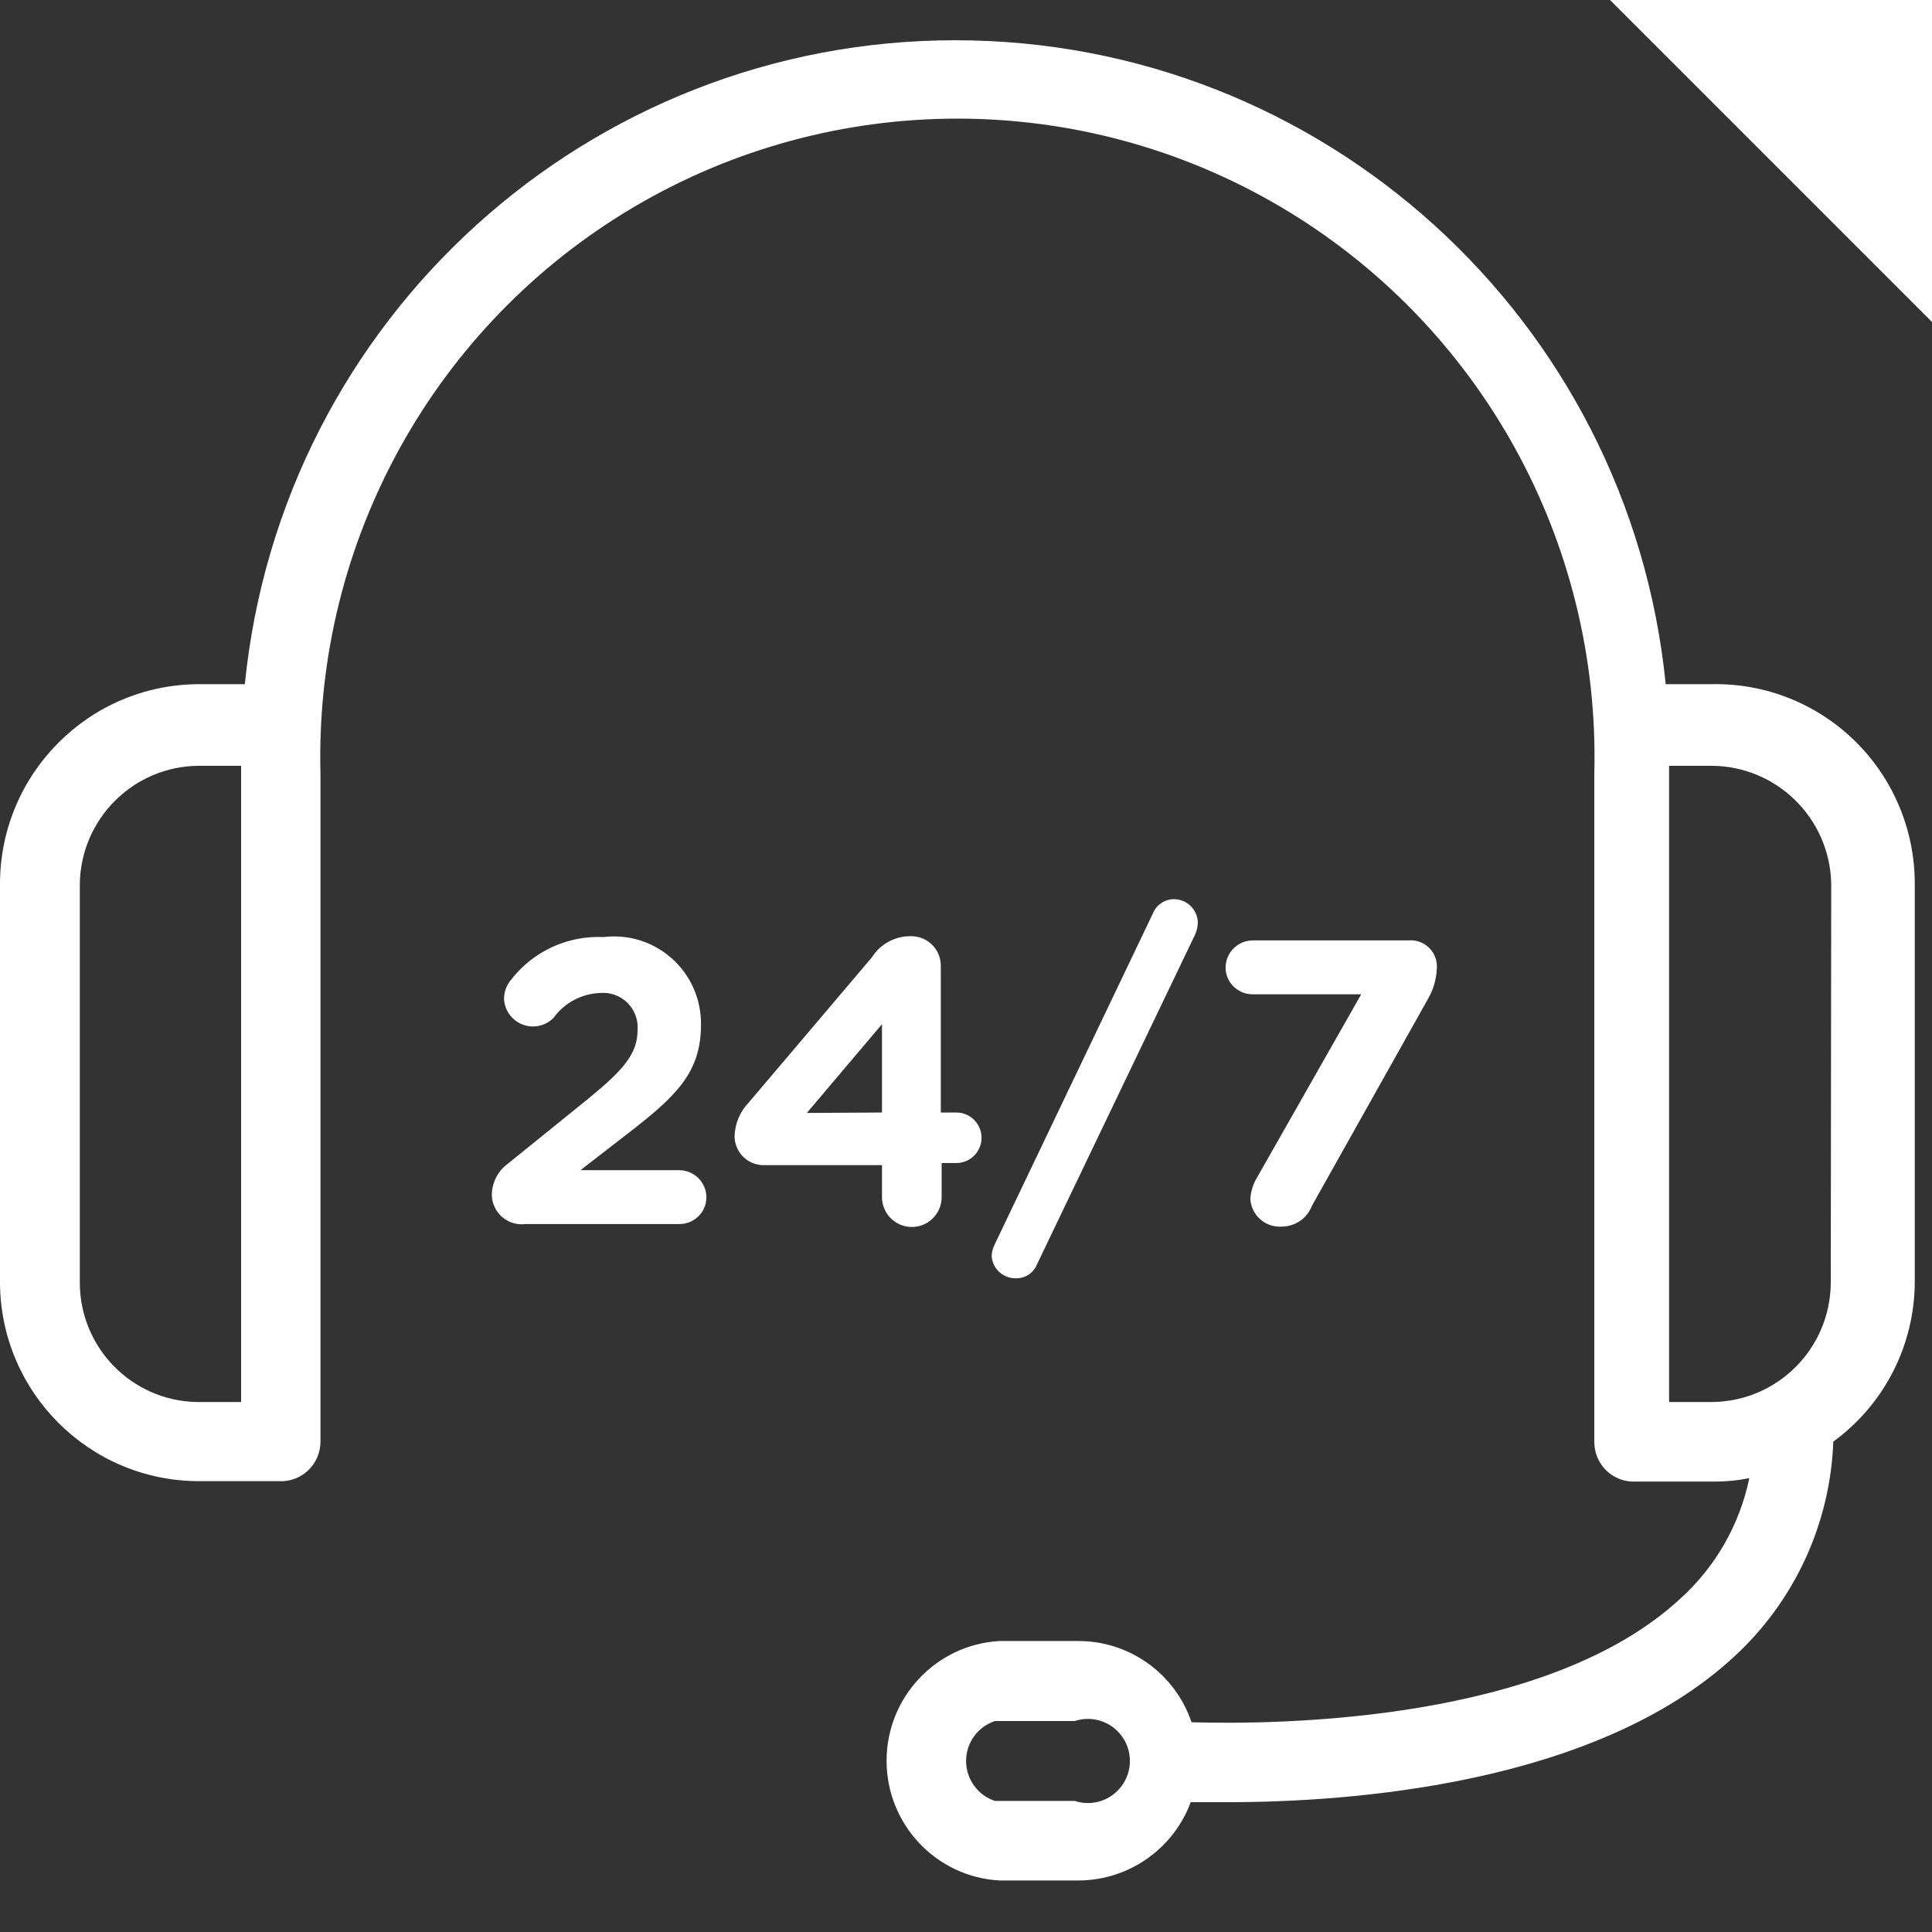
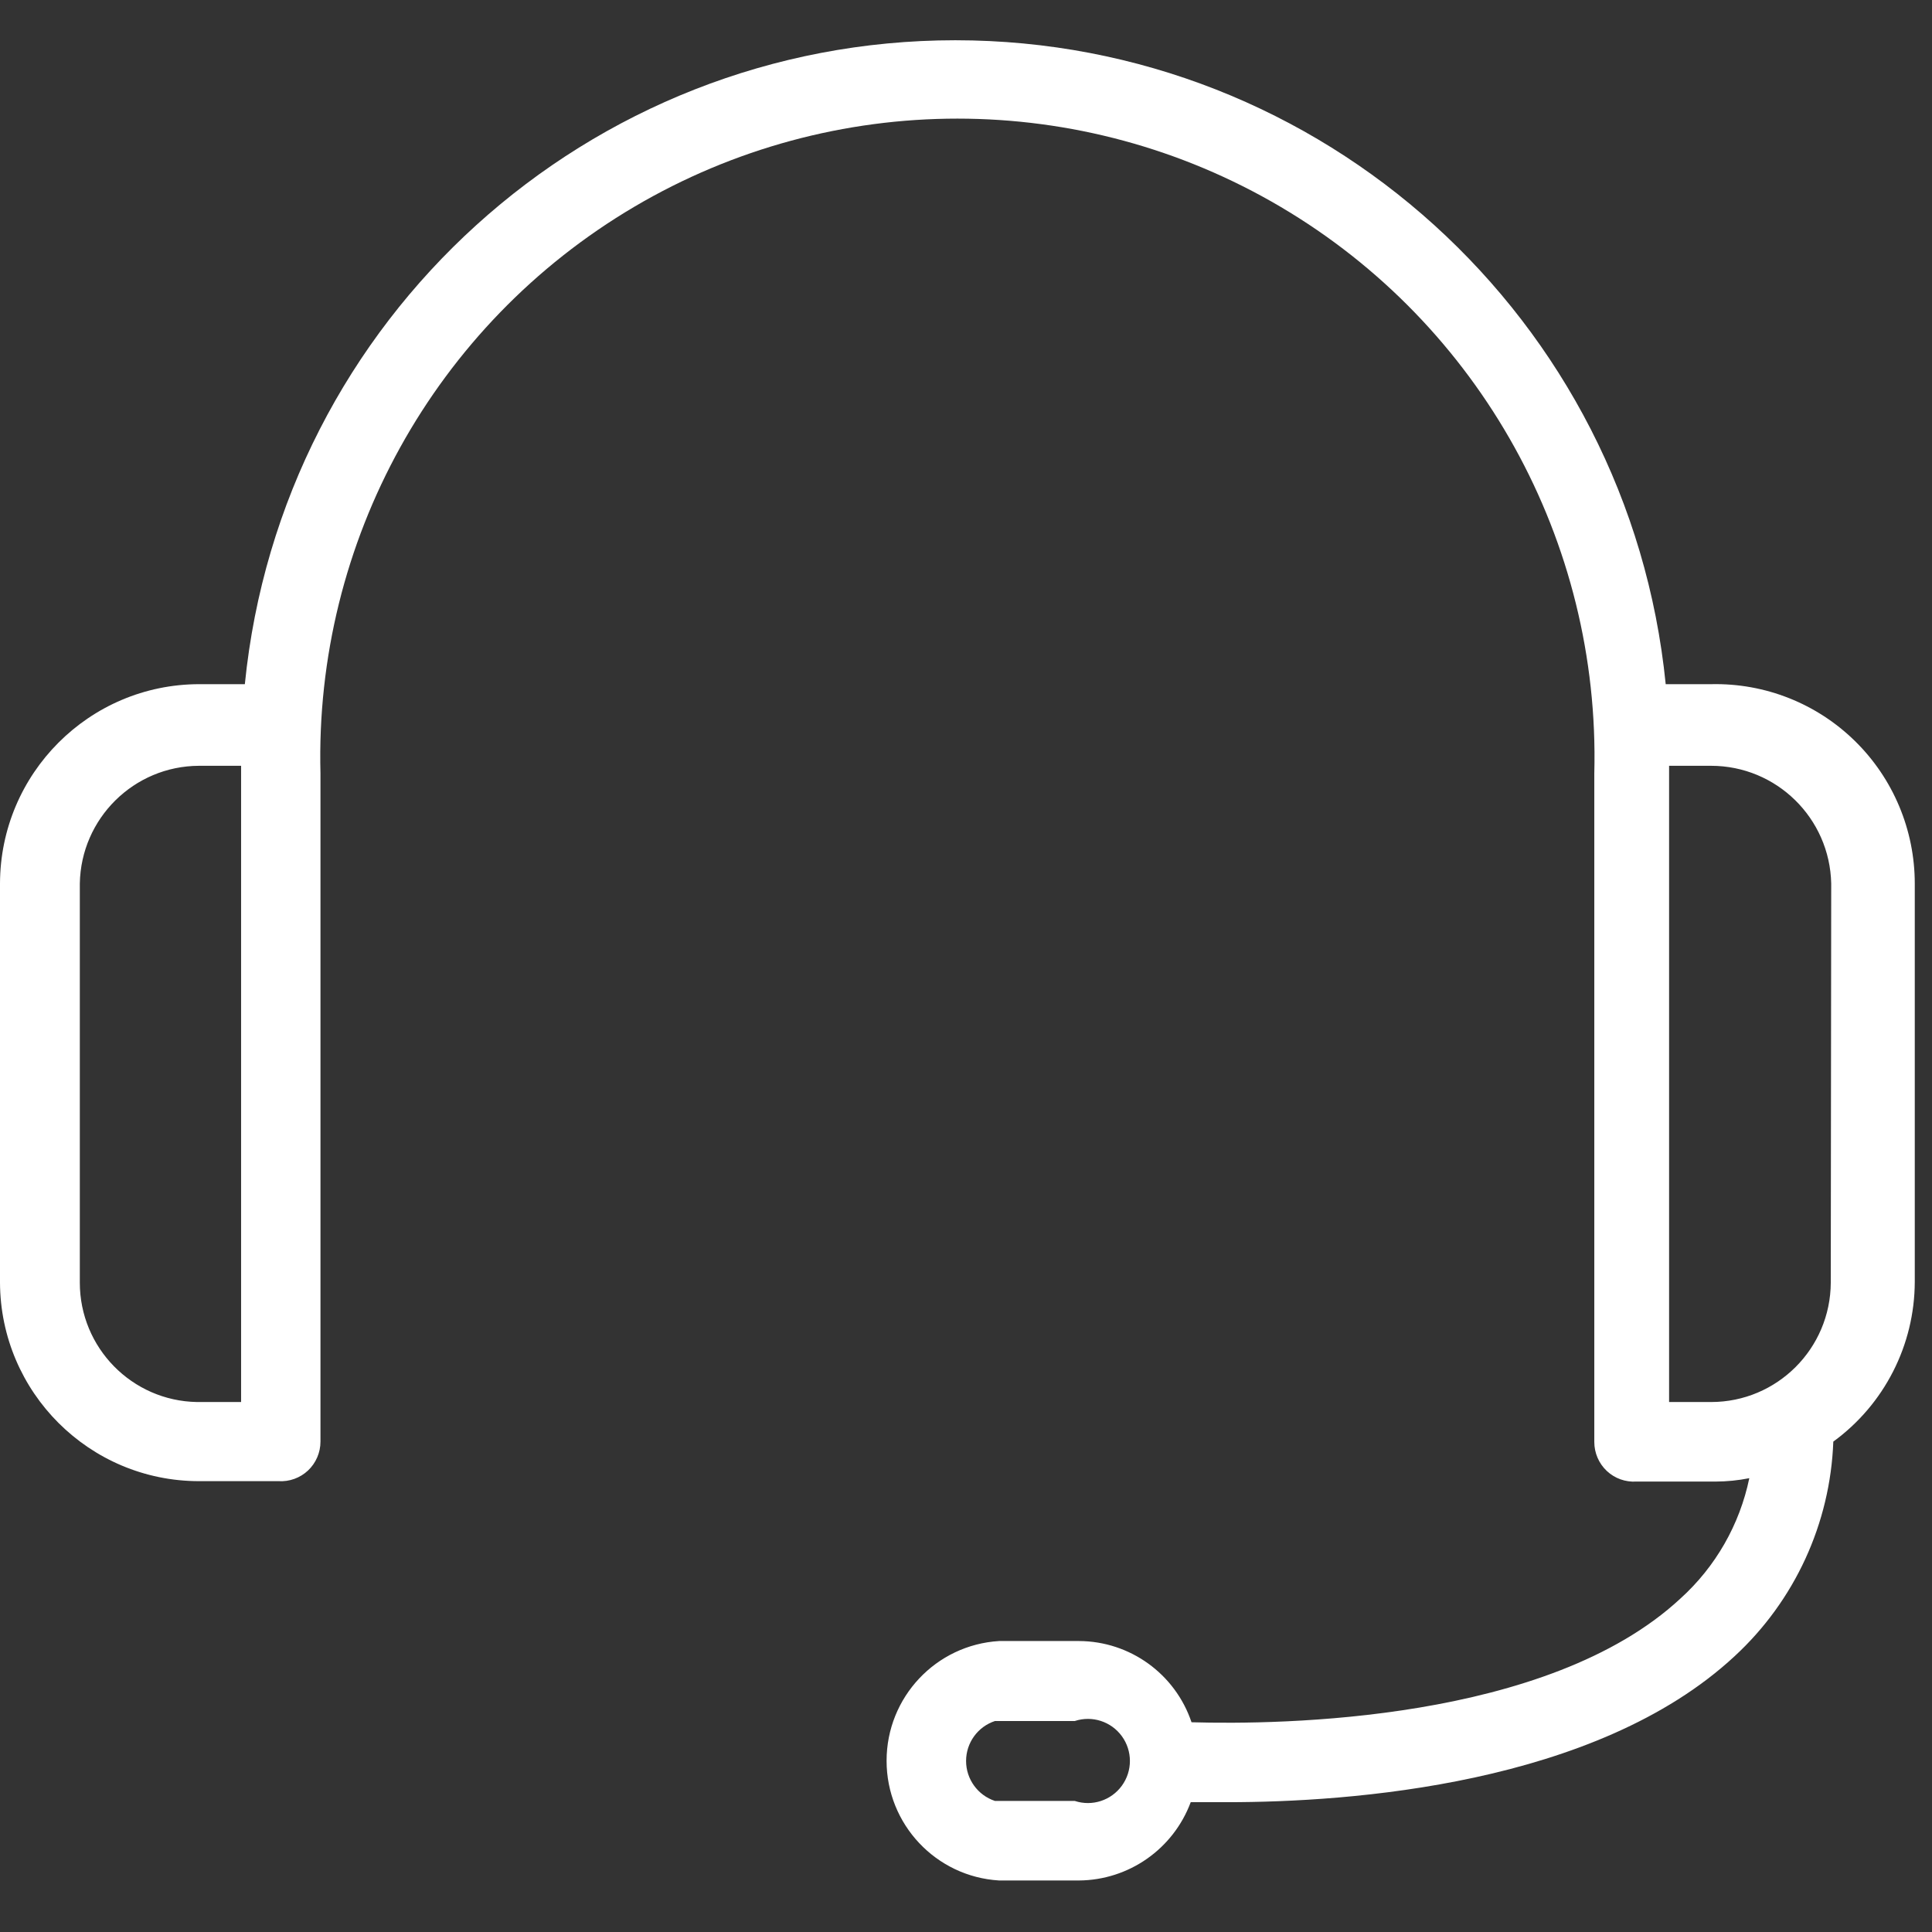
<svg xmlns="http://www.w3.org/2000/svg" width="48px" height="48px" viewBox="0 0 48 48" version="1.1">
  <rect x="0" y="0" width="48" height="48" fill="#333333" stroke="none" />
  <title>Atom/ Icon/ Rich icon/ Communications/ Customer Support</title>
  <desc>Created with Sketch.</desc>
  <g id="Atom/-Icon/-Rich-icon/-Communications/-Customer-Support" stroke="none" stroke-width="1" fill="none" fill-rule="evenodd">
    <g id="CONT_24_7_Customer-Support">
      <rect id="Rectangle" x="0" y="0" width="48" height="48" />
      <g id="Group" fill-rule="nonzero">
-         <path d="M16.873,29.073 L14.421,29.073 L15.569,28.184 C16.821,27.222 17.416,26.637 17.416,25.455 L17.416,25.455 C17.423,24.831 17.162,24.234 16.698,23.818 C16.234,23.401 15.613,23.205 14.995,23.281 C14.109,23.239 13.258,23.628 12.71,24.326 C12.592,24.459 12.526,24.63 12.522,24.807 C12.532,25.095 12.712,25.348 12.98,25.453 C13.247,25.557 13.551,25.493 13.753,25.288 C14.021,24.917 14.444,24.69 14.901,24.671 C15.153,24.646 15.404,24.734 15.585,24.911 C15.767,25.089 15.86,25.338 15.84,25.591 C15.84,26.177 15.496,26.574 14.63,27.285 L12.626,28.905 C12.376,29.084 12.225,29.371 12.219,29.679 C12.22,29.892 12.313,30.093 12.472,30.233 C12.632,30.373 12.844,30.438 13.054,30.411 L16.873,30.411 C17.05,30.414 17.221,30.346 17.348,30.222 C17.476,30.099 17.549,29.93 17.551,29.752 C17.551,29.377 17.248,29.073 16.873,29.073 Z" id="Path" fill="#FFFFFF" />
-         <path d="M21.913,29.742 C21.913,30.152 22.245,30.484 22.654,30.484 C23.063,30.484 23.395,30.152 23.395,29.742 L23.395,28.895 L23.76,28.895 C24.106,28.895 24.386,28.614 24.386,28.268 C24.386,27.921 24.106,27.64 23.76,27.64 L23.374,27.64 L23.374,23.992 C23.374,23.796 23.296,23.608 23.156,23.471 C23.017,23.333 22.829,23.257 22.633,23.26 C22.241,23.253 21.873,23.451 21.663,23.783 L18.605,27.389 C18.384,27.617 18.258,27.919 18.25,28.236 C18.253,28.431 18.334,28.617 18.476,28.751 C18.618,28.885 18.807,28.956 19.002,28.947 L21.913,28.947 L21.913,29.742 Z M20.045,27.651 L21.913,25.445 L21.913,27.64 L20.045,27.651 Z" id="Shape" fill="#FFFFFF" />
-         <path d="M25.231,31.759 C25.463,31.768 25.676,31.63 25.763,31.414 L29.697,23.208 C29.736,23.115 29.758,23.016 29.76,22.915 C29.749,22.598 29.492,22.345 29.176,22.34 C28.942,22.336 28.73,22.478 28.643,22.695 L24.71,30.923 C24.666,31.011 24.641,31.107 24.637,31.205 C24.658,31.518 24.918,31.76 25.231,31.759 Z" id="Path" fill="#FFFFFF" />
-         <path d="M31.064,29.784 C31.075,29.982 31.165,30.167 31.315,30.297 C31.464,30.427 31.66,30.491 31.857,30.474 C32.188,30.469 32.482,30.261 32.598,29.951 L35.478,24.818 C35.611,24.588 35.687,24.33 35.697,24.065 C35.713,23.875 35.645,23.687 35.51,23.552 C35.375,23.417 35.188,23.348 34.998,23.364 L31.127,23.364 C30.752,23.364 30.449,23.669 30.449,24.044 C30.451,24.222 30.524,24.391 30.652,24.514 C30.779,24.638 30.95,24.705 31.127,24.703 L33.819,24.703 L31.21,29.292 C31.125,29.443 31.076,29.611 31.064,29.784 Z" id="Path" fill="#FFFFFF" />
        <path d="M42.522,16.998 L41.384,16.998 C40.474,7.915 32.845,1 23.734,1 C14.623,1 6.993,7.915 6.083,16.998 L4.946,16.998 C2.217,17.003 0.006,19.219 0,21.953 L0,31.864 C0.011,34.593 2.223,36.799 4.946,36.799 L6.918,36.799 C7.189,36.816 7.455,36.72 7.653,36.534 C7.85,36.348 7.962,36.088 7.962,35.816 L7.962,19.214 C7.814,13.453 10.797,8.065 15.754,5.14 C20.711,2.216 26.861,2.216 31.818,5.14 C36.775,8.065 39.758,13.453 39.61,19.214 L39.61,35.826 C39.61,36.098 39.722,36.358 39.919,36.544 C40.117,36.731 40.383,36.826 40.654,36.809 L42.626,36.809 C42.906,36.808 43.186,36.78 43.461,36.725 C43.222,37.879 42.623,38.926 41.75,39.715 C38.452,42.779 31.805,42.852 29.603,42.789 C29.198,41.587 28.074,40.776 26.807,40.771 L24.824,40.771 C23.253,40.865 22.027,42.169 22.027,43.746 C22.027,45.323 23.253,46.627 24.824,46.72 L26.807,46.72 C28.045,46.711 29.15,45.938 29.583,44.775 L30.49,44.775 C33.527,44.775 39.652,44.347 43.096,41.148 C44.59,39.769 45.473,37.85 45.548,35.816 C46.817,34.891 47.569,33.415 47.572,31.843 L47.572,21.953 C47.572,20.621 47.037,19.344 46.087,18.412 C45.137,17.479 43.852,16.97 42.522,16.998 Z M5.937,34.833 L4.894,34.833 C3.278,34.805 1.982,33.484 1.983,31.864 L1.983,21.953 C2.011,20.332 3.328,19.031 4.946,19.026 L5.99,19.026 L5.99,34.833 L5.937,34.833 Z M26.703,44.744 L24.72,44.744 C24.292,44.603 24.002,44.202 24.002,43.751 C24.002,43.299 24.292,42.899 24.72,42.758 L26.703,42.758 C27.133,42.616 27.605,42.769 27.872,43.135 C28.139,43.502 28.139,43.999 27.872,44.366 C27.605,44.733 27.133,44.886 26.703,44.744 Z M45.485,31.864 C45.479,33.506 44.15,34.833 42.511,34.833 L41.468,34.833 L41.468,19.026 L42.511,19.026 C44.135,19.026 45.462,20.326 45.496,21.953 L45.485,31.864 Z" id="Shape" fill="#FFFFFF" />
-         <polygon id="Path" fill="#FFFFFF" points="48 0 40 0 48 8" />
      </g>
    </g>
  </g>
</svg>